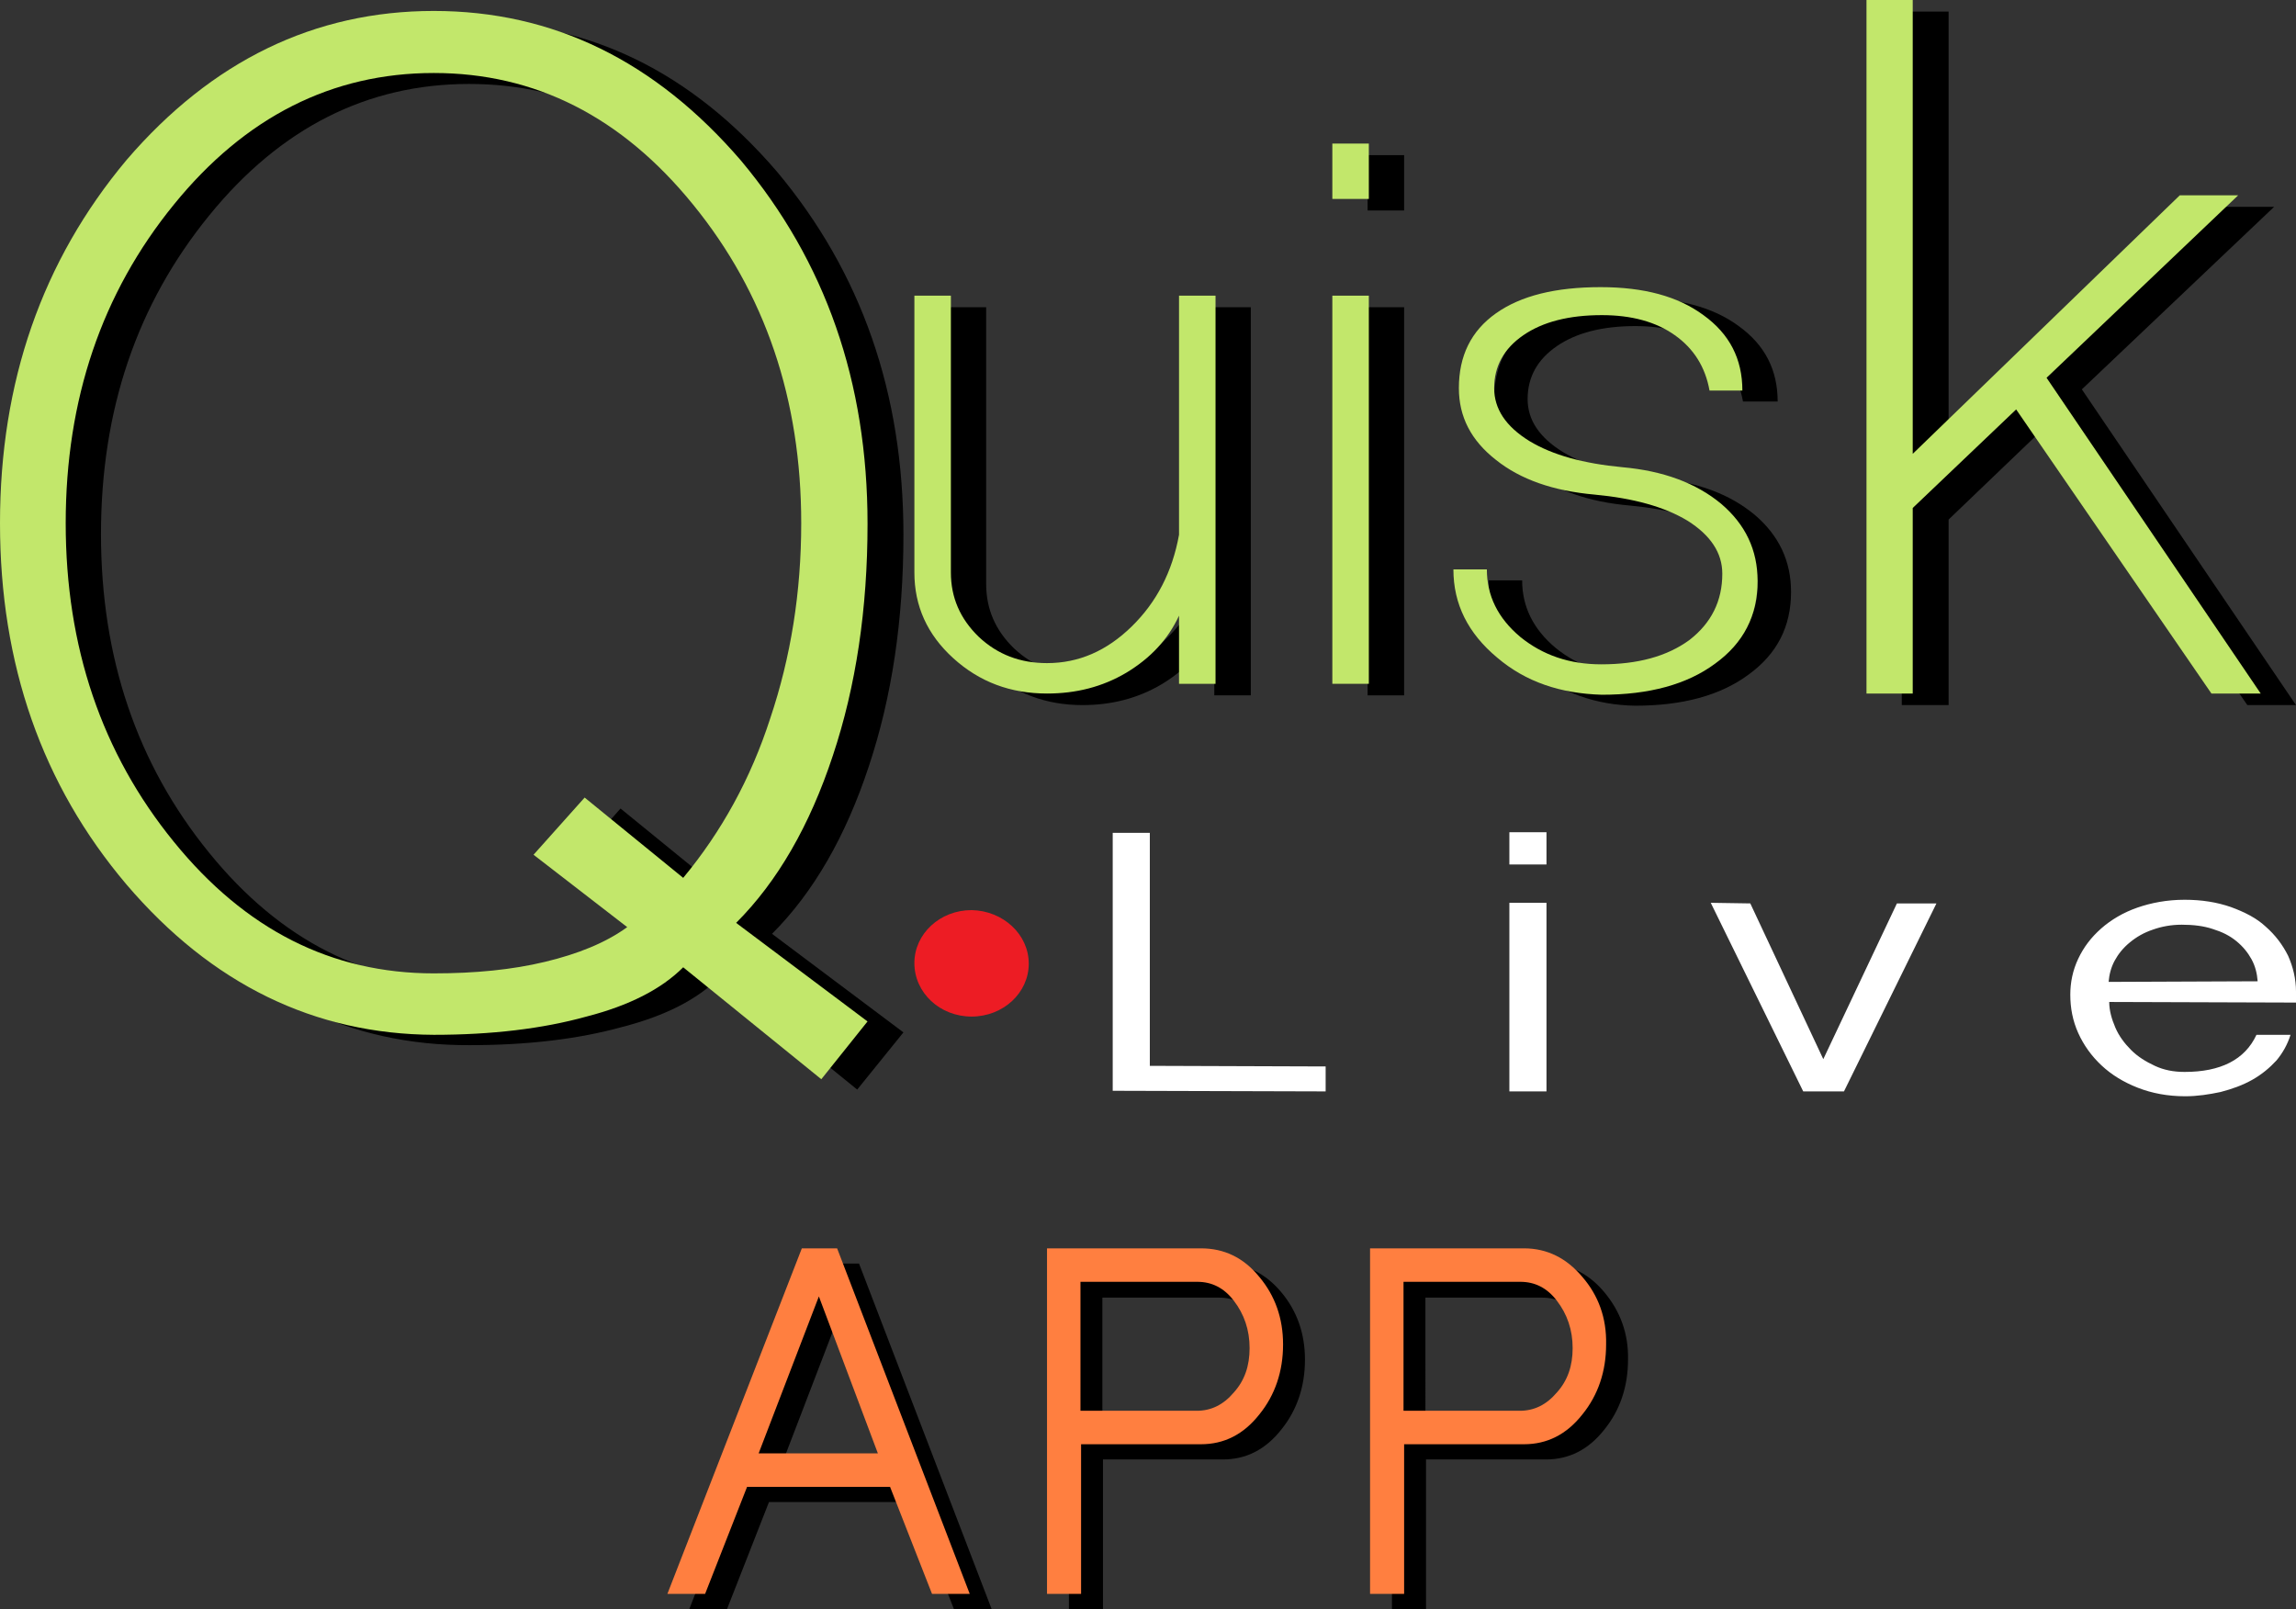
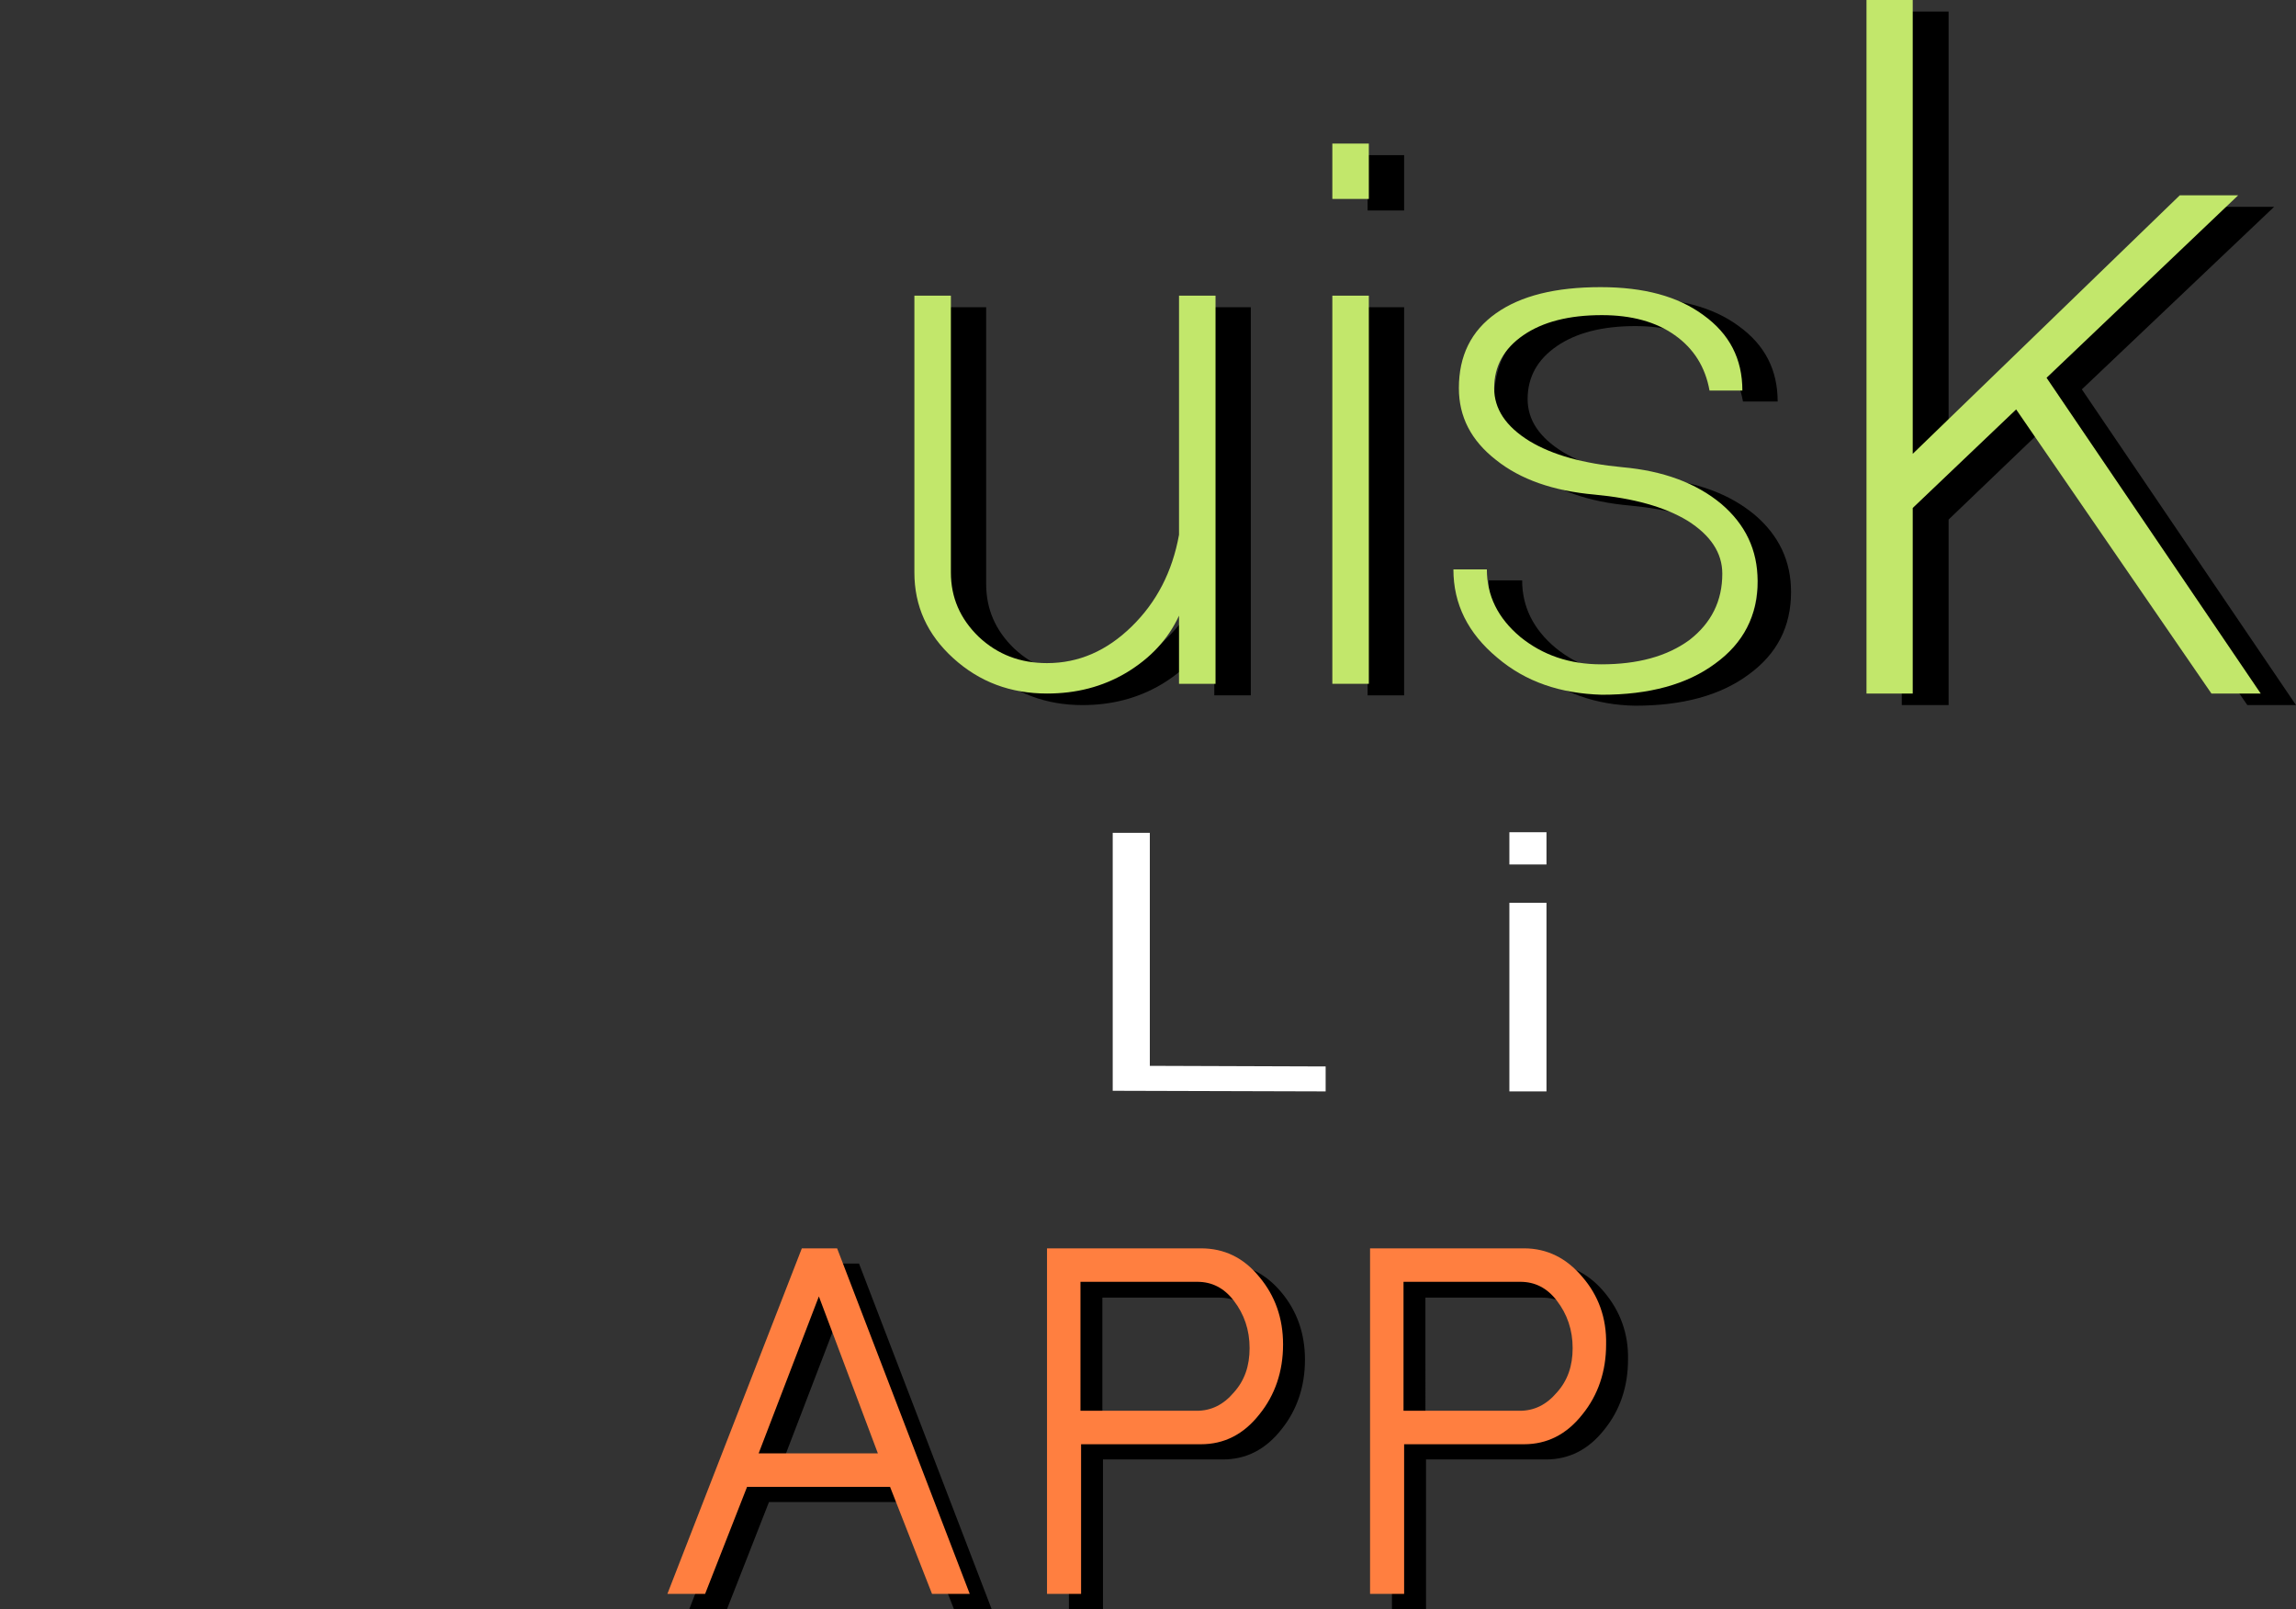
<svg xmlns="http://www.w3.org/2000/svg" xmlns:xlink="http://www.w3.org/1999/xlink" version="1.1" id="Layer_1" x="0px" y="0px" viewBox="0 0 377.4 264.5" enable-background="new 0 0 377.4 264.5" xml:space="preserve">
  <rect x="0" y="0" width="377.4" height="264.5" fill="#333333" stroke="none" />
  <polygon fill="#FFFFFF" points="189,136.9 189,175.2 217.9,175.3 217.9,179.4 182.9,179.3 182.9,136.9 " />
  <path fill="#FFFFFF" d="M254.2,136.8l0,5.3l-6.1,0l0-5.3L254.2,136.8z M254.2,148.4l0,31l-6.1,0l0-31L254.2,148.4z" />
-   <polygon fill="#FFFFFF" points="299.7,174.1 311.8,148.5 318.3,148.5 303.1,179.4 296.4,179.4 281.2,148.4 287.7,148.5 " />
  <g>
    <defs>
      <rect id="SVGID_1_" width="377.4" height="264.5" />
    </defs>
    <clipPath id="SVGID_2_">
      <use xlink:href="#SVGID_1_" overflow="visible" />
    </clipPath>
-     <path clip-path="url(#SVGID_2_)" fill="#FFFFFF" d="M346.7,164.7c0,1.4,0.4,2.8,1,4.2c0.6,1.4,1.5,2.6,2.6,3.7   c1.1,1.1,2.4,1.9,3.9,2.6c1.5,0.7,3.1,1,4.9,1c5.9,0,9.9-2,11.8-6.1l5.6,0c-0.5,1.6-1.3,3-2.3,4.2c-1.1,1.2-2.4,2.3-4,3.2   c-1.6,0.9-3.3,1.5-5.2,2c-1.9,0.4-3.8,0.7-5.8,0.7c-2.9,0-5.5-0.5-7.8-1.4c-2.3-0.9-4.3-2.1-6-3.7c-1.6-1.5-2.9-3.3-3.8-5.3   c-0.9-2-1.3-4.1-1.3-6.3c0-2,0.4-4,1.3-5.9c0.9-1.9,2.1-3.5,3.8-5c1.6-1.4,3.6-2.6,5.9-3.4c2.3-0.8,4.9-1.3,7.8-1.3   c2.8,0,5.3,0.4,7.6,1.2c2.2,0.8,4.2,1.8,5.7,3.2c1.6,1.4,2.8,3,3.7,4.8c0.8,1.8,1.3,3.8,1.3,5.9l0,1.8L346.7,164.7z M371.1,161.3   c-0.1-1.3-0.4-2.5-1-3.6c-0.6-1.1-1.4-2.1-2.5-3c-1.1-0.9-2.3-1.5-3.9-2c-1.5-0.5-3.2-0.7-5.1-0.7c-1.7,0-3.3,0.3-4.7,0.8   c-1.5,0.5-2.7,1.2-3.8,2.1c-1.1,0.9-1.9,1.9-2.5,3c-0.6,1.1-0.9,2.3-1,3.5L371.1,161.3z" />
-     <path clip-path="url(#SVGID_2_)" fill="#ED1C24" d="M169.1,158.4c0,4.8-4.2,8.7-9.4,8.7c-5.2,0-9.4-3.9-9.4-8.8   c0-4.8,4.2-8.7,9.4-8.7C164.9,149.7,169.1,153.6,169.1,158.4" />
    <path clip-path="url(#SVGID_2_)" d="M162.5,110.1c-4.3-3.9-6.4-8.6-6.4-14.1V50.5h6V96c0,4.1,1.5,7.6,4.6,10.6   c3.1,2.9,6.8,4.3,11.2,4.3c5.2,0,9.8-2,13.9-6c4.1-4,6.7-9,7.8-15.1V50.5h6v63.8h-6v-11.2c-1.8,3.9-4.7,7-8.7,9.4   c-3.9,2.3-8.2,3.4-13,3.4C172,115.9,166.8,114,162.5,110.1" />
    <path clip-path="url(#SVGID_2_)" d="M224.8,25.5h6v9.1h-6V25.5z M224.8,50.5h6v63.8h-6V50.5z" />
    <path clip-path="url(#SVGID_2_)" d="M251.9,109.9c-4.8-4-7.2-8.8-7.2-14.5h5.5c0,4.3,1.8,8,5.5,11.1c3.7,3,8.1,4.5,13.3,4.5   c6,0,10.8-1.3,14.5-4c3.6-2.8,5.4-6.4,5.4-10.9c0-3.4-1.9-6.3-5.7-8.7c-3.8-2.3-8.9-3.7-15.3-4.3c-6.8-0.6-12.2-2.5-16.2-5.7   c-4.1-3.2-6.1-7.1-6.1-11.8c0-5.3,2-9.4,6.1-12.3c4.1-2.9,9.8-4.3,17.2-4.3c7.1,0,12.7,1.5,16.9,4.6c4.3,3.1,6.4,7.2,6.4,12.4h-5.7   c-0.7-3.9-2.6-6.9-5.7-9.1c-3.1-2.2-7.1-3.3-12-3.3c-5.4,0-9.7,1.1-12.9,3.3c-3.2,2.2-4.8,5.1-4.8,8.7c0,3.4,1.9,6.3,5.8,8.7   c3.8,2.3,8.9,3.7,15.3,4.3c6.7,0.6,12.1,2.6,16.2,6c4,3.4,6,7.6,6,12.7c0,5.7-2.3,10.2-7,13.6c-4.6,3.4-10.8,5.1-18.6,5.1   C262.4,115.9,256.6,113.9,251.9,109.9" />
    <polygon clip-path="url(#SVGID_2_)" points="312.6,115.9 312.6,1.9 320.3,1.9 320.3,76.5 364.2,34 373.8,34 342.2,64 377.4,115.9    369.4,115.9 337.2,69.2 320.3,85.4 320.3,115.9  " />
-     <path clip-path="url(#SVGID_2_)" d="M26.7,147.3C12.8,130.9,5.9,111.1,5.9,87.9s6.9-43.1,20.8-59.7c14-16.4,30.9-24.6,50.5-24.6   c19.6,0,36.4,8.2,50.5,24.6c13.9,16.6,20.8,36.4,20.8,59.7c0,14-1.9,26.7-5.7,38.1c-3.8,11.5-9.1,20.7-15.9,27.5l21.6,16.2   l-7.6,9.4l-22.7-18.4c-3.6,3.6-8.9,6.3-15.9,8.1c-7.2,2-15.6,3-25.1,3C57.5,171.9,40.7,163.7,26.7,147.3 M95.5,160   c5.4-1.3,9.9-3.1,13.5-5.7l-15.4-11.9l8.4-9.5l16.2,13.2c6.3-7.6,11.1-16.3,14.3-26.2c3.4-10.1,5.1-20.8,5.1-32.1   c0-20.3-5.9-37.8-17.8-52.4c-11.7-14.4-25.9-21.6-42.7-21.6c-16.7,0-31,7.2-42.7,21.6c-11.9,14.6-17.8,32-17.8,52.4   c0,20.3,5.9,37.8,17.8,52.4c11.7,14.4,25.9,21.6,42.7,21.6C84,161.9,90.1,161.2,95.5,160" />
    <path clip-path="url(#SVGID_2_)" fill="#C2E76B" d="M156.7,108.2c-4.3-3.9-6.4-8.6-6.4-14.1V48.6h6v45.5c0,4.1,1.5,7.6,4.6,10.6   c3.1,2.9,6.8,4.3,11.2,4.3c5.2,0,9.8-2,13.9-6c4.1-4,6.7-9,7.8-15.1V48.6h6v63.8h-6v-11.2c-1.8,3.9-4.7,7-8.7,9.4   c-3.9,2.3-8.2,3.4-13,3.4C166.1,114,161,112.1,156.7,108.2" />
    <path clip-path="url(#SVGID_2_)" fill="#C2E76B" d="M219,23.6h6v9.1h-6V23.6z M219,48.6h6v63.8h-6V48.6z" />
    <path clip-path="url(#SVGID_2_)" fill="#C2E76B" d="M246.1,108.1c-4.8-4-7.2-8.8-7.2-14.5h5.5c0,4.3,1.8,8,5.5,11.1   c3.7,3,8.1,4.5,13.3,4.5c6,0,10.8-1.3,14.5-4c3.6-2.8,5.4-6.4,5.4-10.9c0-3.4-1.9-6.3-5.7-8.7c-3.8-2.3-8.9-3.7-15.3-4.3   c-6.8-0.6-12.2-2.5-16.2-5.7c-4.1-3.2-6.1-7.1-6.1-11.8c0-5.3,2-9.4,6.1-12.3c4.1-2.9,9.8-4.3,17.2-4.3c7.1,0,12.7,1.5,16.9,4.6   c4.3,3.1,6.4,7.2,6.4,12.4H281c-0.7-3.9-2.6-6.9-5.7-9.1c-3.1-2.2-7.1-3.3-12-3.3c-5.4,0-9.7,1.1-12.9,3.3   c-3.2,2.2-4.8,5.1-4.8,8.7c0,3.4,1.9,6.3,5.8,8.7c3.8,2.3,8.9,3.7,15.3,4.3c6.7,0.6,12.1,2.6,16.2,6c4,3.4,6,7.6,6,12.7   c0,5.7-2.3,10.2-7,13.6c-4.6,3.4-10.8,5.1-18.6,5.1C256.5,114,250.8,112.1,246.1,108.1" />
    <polygon clip-path="url(#SVGID_2_)" fill="#C2E76B" points="306.8,114 306.8,0 314.4,0 314.4,74.6 358.3,32.1 367.9,32.1    336.4,62.1 371.6,114 363.5,114 331.4,67.3 314.4,83.5 314.4,114  " />
-     <path clip-path="url(#SVGID_2_)" fill="#C2E76B" d="M20.8,145.4C6.9,129,0,109.2,0,86s6.9-43.1,20.8-59.7   C34.8,10,51.7,1.8,71.3,1.8c19.6,0,36.4,8.2,50.5,24.6c13.9,16.6,20.8,36.4,20.8,59.7c0,14-1.9,26.7-5.7,38.1   c-3.8,11.5-9.1,20.7-15.9,27.5l21.6,16.2l-7.6,9.5l-22.7-18.4c-3.6,3.6-8.9,6.3-15.9,8.1c-7.2,2-15.6,3-25.1,3   C51.7,170,34.8,161.8,20.8,145.4 M89.6,158.1c5.4-1.3,9.9-3.1,13.5-5.7l-15.4-11.9l8.4-9.4l16.2,13.2c6.3-7.6,11.1-16.3,14.3-26.2   c3.4-10.1,5.1-20.8,5.1-32.1c0-20.3-5.9-37.8-17.8-52.4C102.2,19.2,88,12,71.3,12c-16.7,0-31,7.2-42.7,21.6   C16.7,48.2,10.8,65.7,10.8,86c0,20.3,5.9,37.8,17.8,52.4C40.3,152.8,54.5,160,71.3,160C78.1,160,84.2,159.4,89.6,158.1" />
    <path clip-path="url(#SVGID_2_)" d="M135.4,207.7l-22.1,56.8h6.2l6.9-17.6h23.5l6.9,17.6h6.2l-21.8-56.8H135.4z M147.8,241.5h-19.6   l9.9-25.8L147.8,241.5z" />
    <path clip-path="url(#SVGID_2_)" d="M201,207.7h-25.3v56.8h5.6v-24.6H201c3.8,0,7-1.6,9.6-4.9c2.6-3.2,3.9-7.1,3.9-11.5   c0-4.3-1.3-8-3.9-11.1C208,209.3,204.8,207.7,201,207.7 M181.3,213.3h19.1c2.4,0,4.4,1,6,3.1c1.7,2.2,2.6,4.8,2.6,7.8   c0,2.9-0.8,5.3-2.6,7.3c-1.7,2-3.7,3-6.1,3h-19.1V213.3z" />
    <path clip-path="url(#SVGID_2_)" d="M263.7,212.4c-2.6-3.1-5.8-4.7-9.6-4.7h-25.3v56.8h5.6v-24.6h19.7c3.8,0,7-1.6,9.6-4.9   c2.6-3.2,3.9-7.1,3.9-11.5C267.7,219.2,266.3,215.5,263.7,212.4 M234.4,213.3h19.1c2.4,0,4.4,1,6,3.1c1.7,2.2,2.6,4.8,2.6,7.8   c0,2.9-0.8,5.3-2.6,7.3c-1.7,2-3.7,3-6.1,3h-19.1V213.3z" />
    <path clip-path="url(#SVGID_2_)" fill="#FF7F40" d="M131.8,205.2l-22.1,56.8h6.2l6.9-17.6h23.5l6.9,17.6h6.2l-21.8-56.8H131.8z    M144.3,238.9h-19.6l9.9-25.8L144.3,238.9z" />
    <path clip-path="url(#SVGID_2_)" fill="#FF7F40" d="M197.4,205.2h-25.3v56.8h5.6v-24.6h19.7c3.8,0,7-1.6,9.6-4.9   c2.6-3.2,3.9-7.1,3.9-11.5c0-4.3-1.3-8-3.9-11.1C204.4,206.7,201.2,205.2,197.4,205.2 M177.7,210.7h19.1c2.4,0,4.4,1,6,3.1   c1.7,2.2,2.6,4.8,2.6,7.8c0,2.9-0.8,5.3-2.6,7.3c-1.7,2-3.7,3-6.1,3h-19.1V210.7z" />
    <path clip-path="url(#SVGID_2_)" fill="#FF7F40" d="M260.1,209.9c-2.6-3.1-5.8-4.7-9.6-4.7h-25.3v56.8h5.6v-24.6h19.7   c3.8,0,7-1.6,9.6-4.9c2.6-3.2,3.9-7.1,3.9-11.5C264.1,216.6,262.7,212.9,260.1,209.9 M230.8,210.7h19.1c2.4,0,4.4,1,6,3.1   c1.7,2.2,2.6,4.8,2.6,7.8c0,2.9-0.8,5.3-2.6,7.3c-1.7,2-3.7,3-6.1,3h-19.1V210.7z" />
  </g>
</svg>